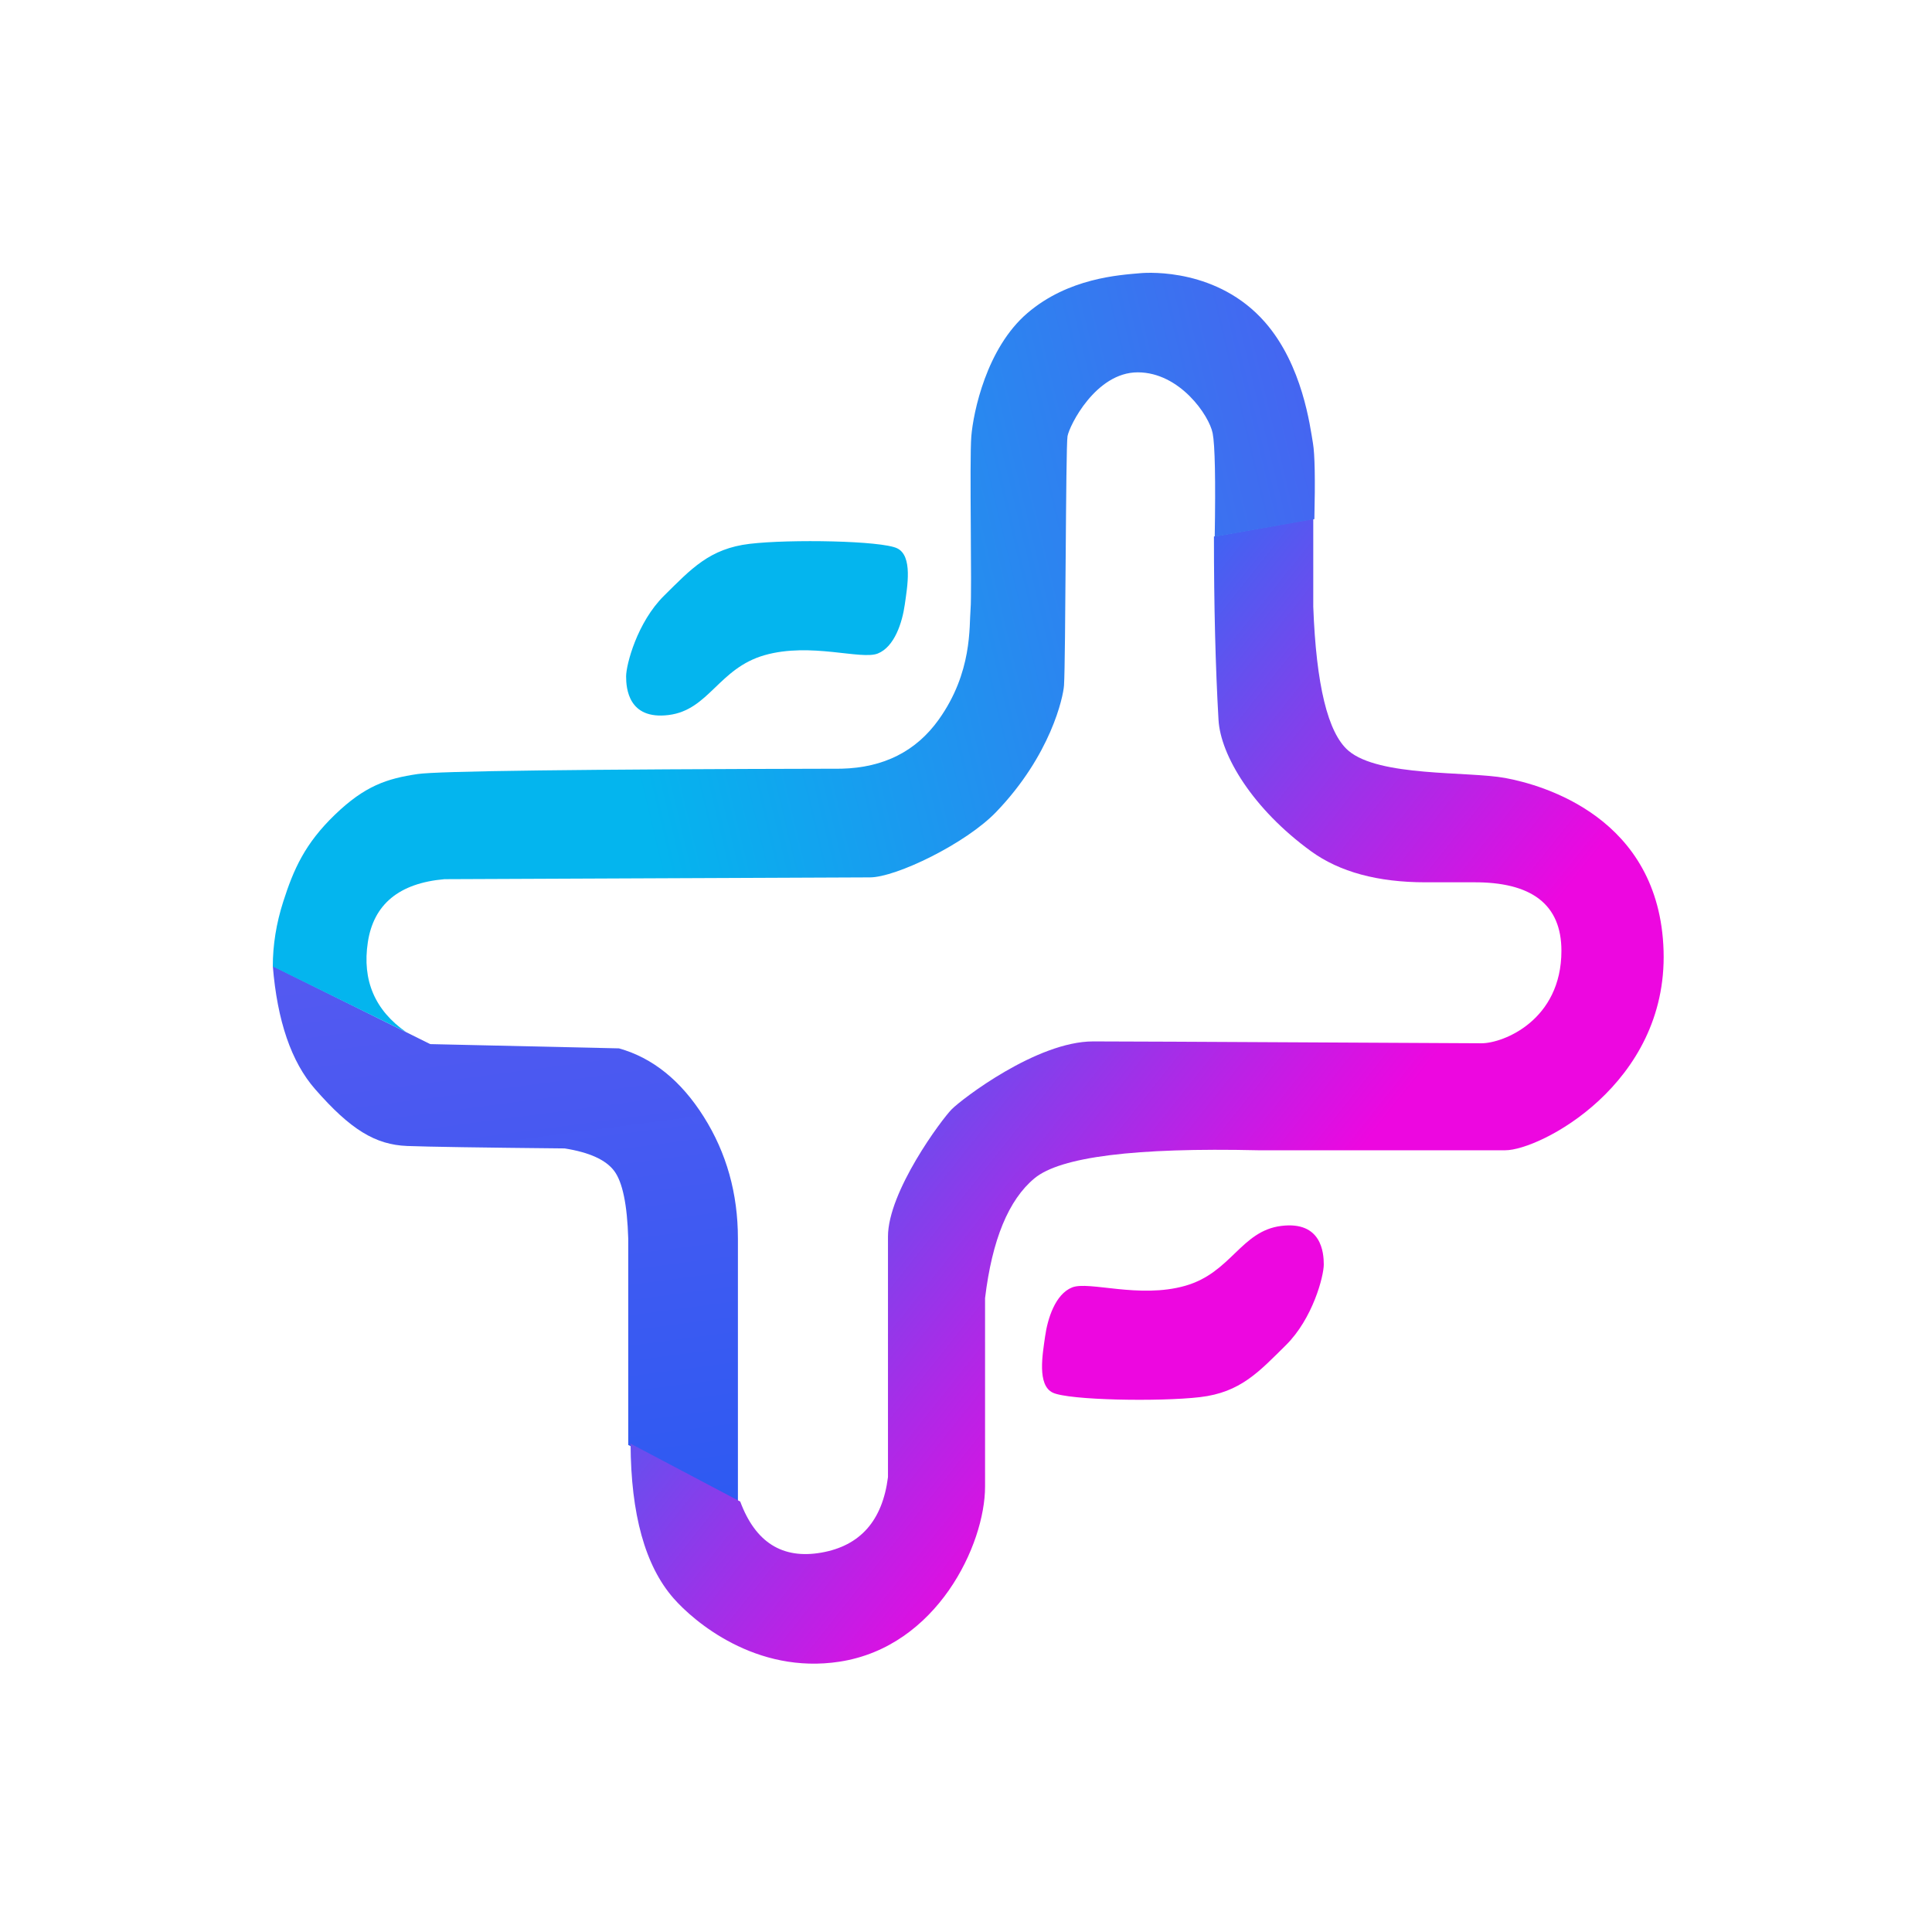
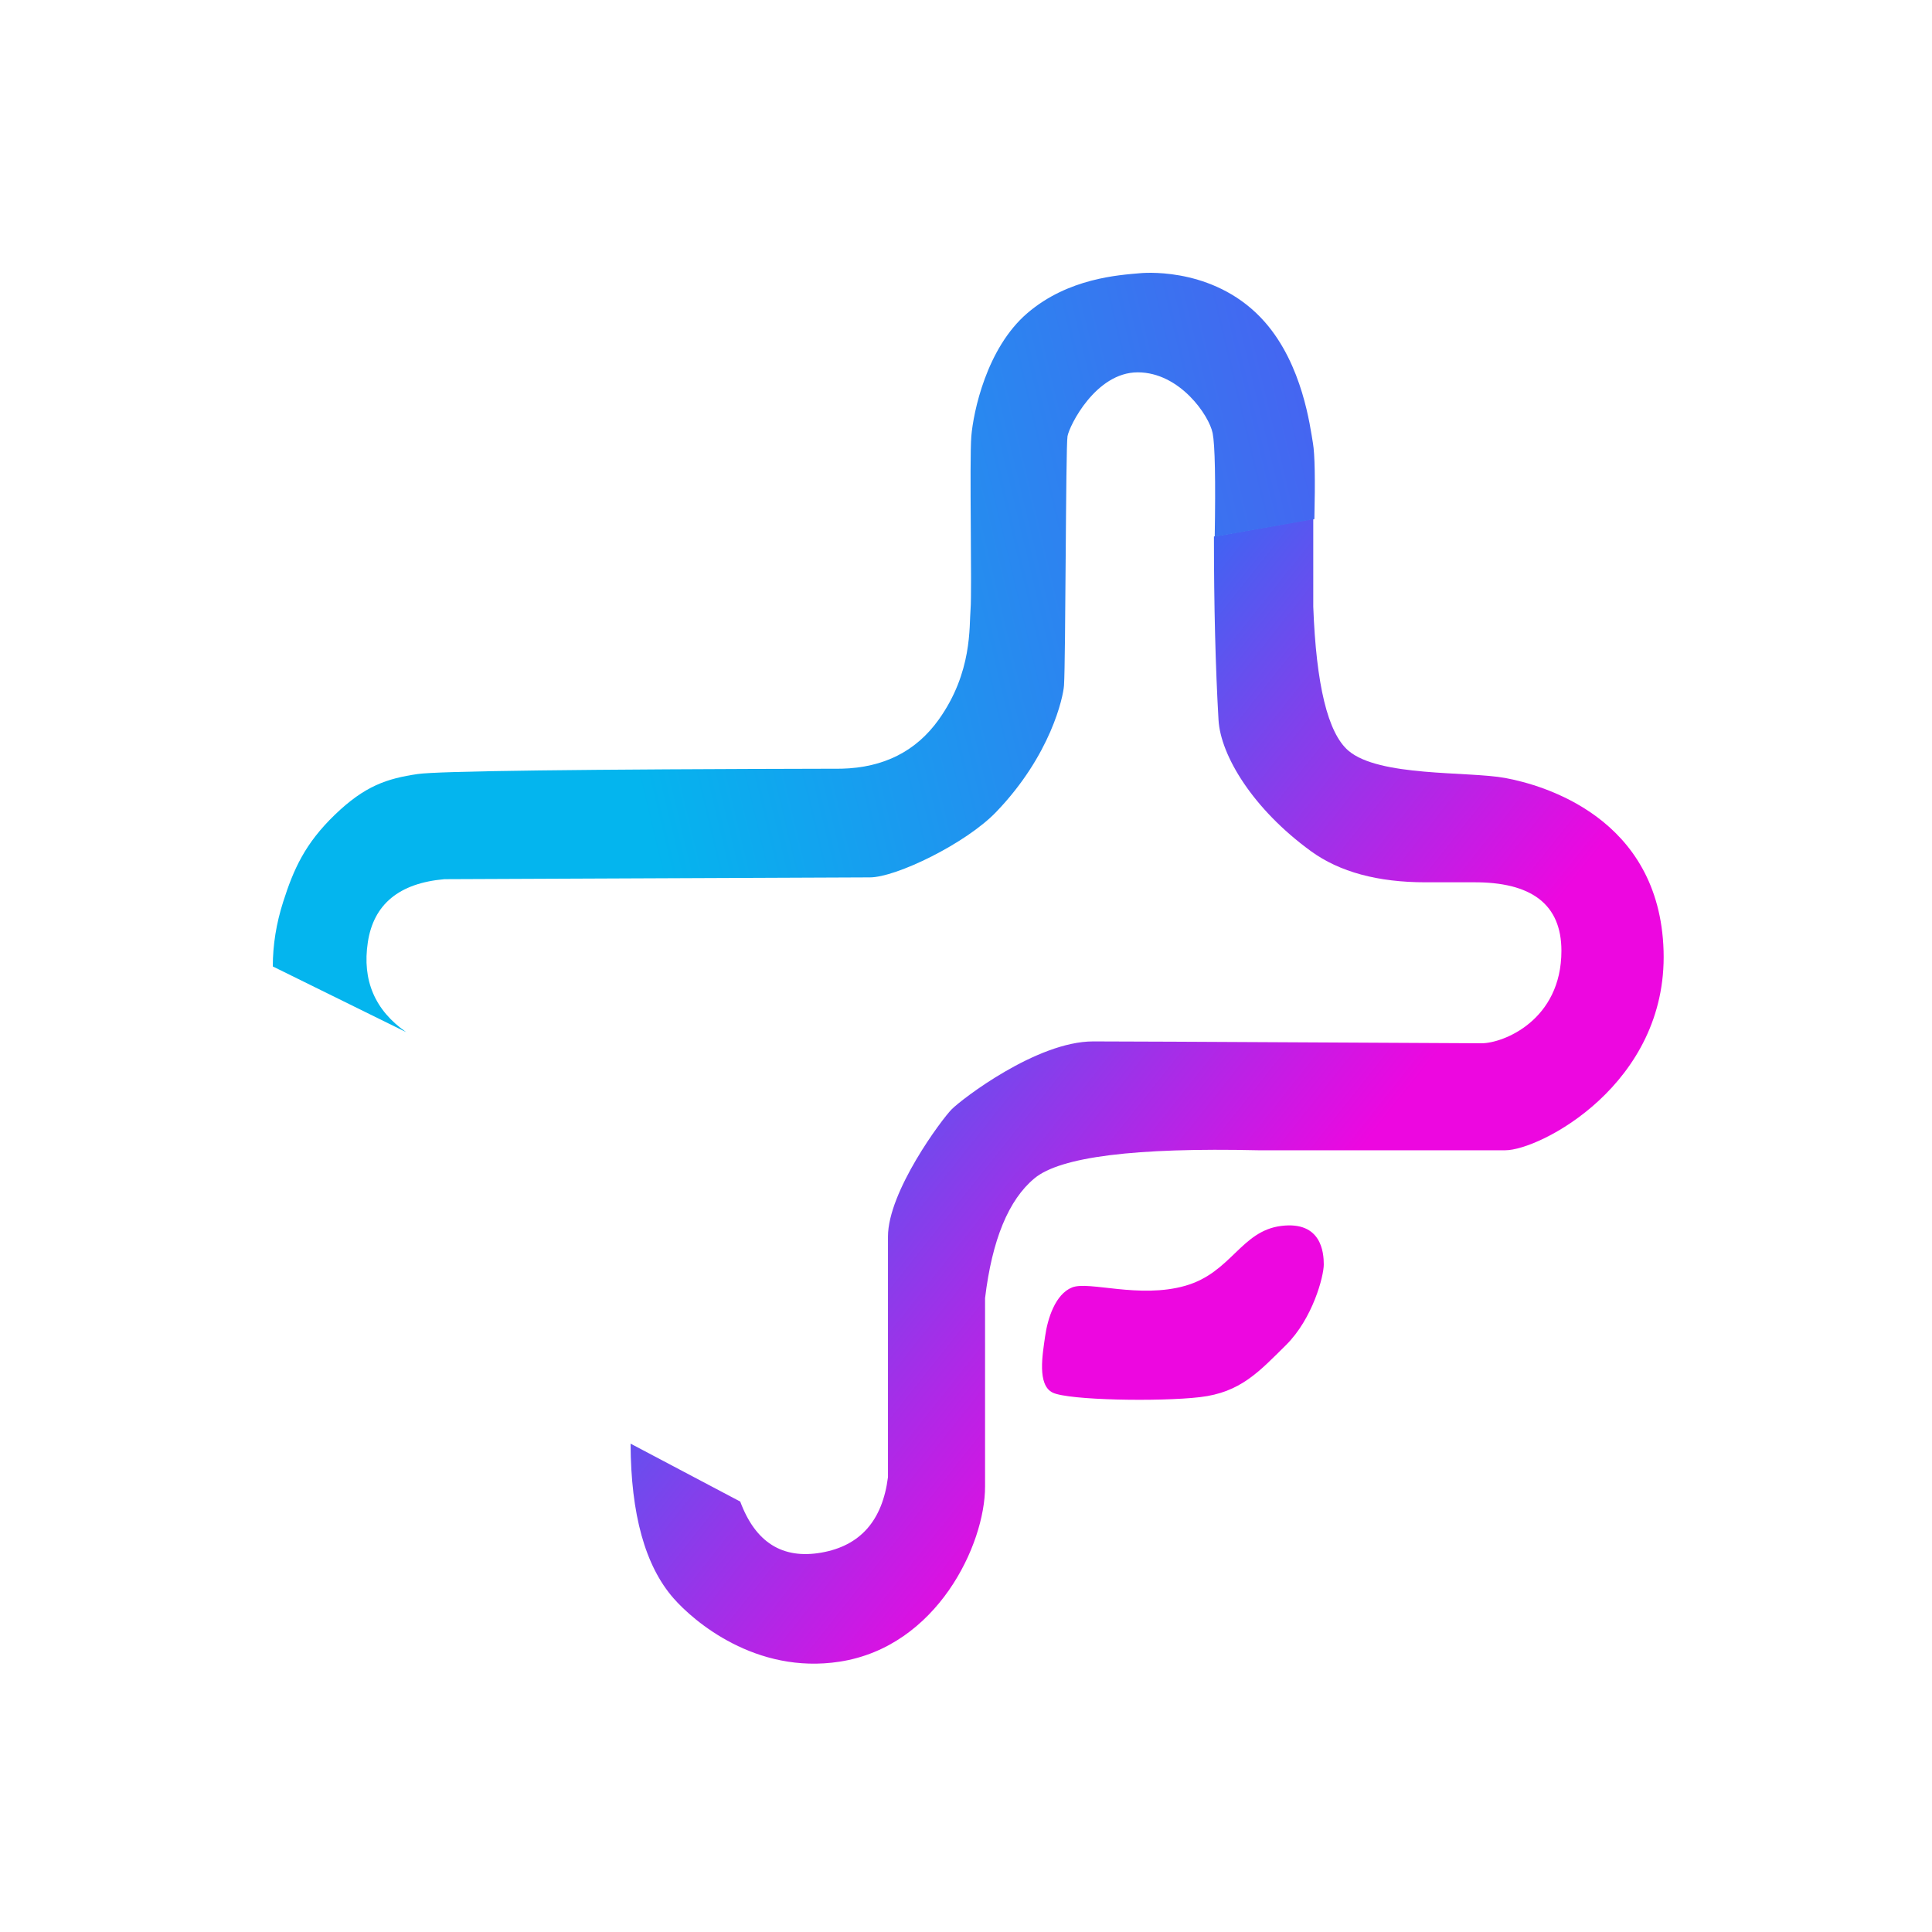
<svg xmlns="http://www.w3.org/2000/svg" width="432px" height="432px" viewBox="0 0 432 432" version="1.1">
  <title>icon-foreground-432x432</title>
  <defs>
    <linearGradient x1="50%" y1="-6.785%" x2="67.737%" y2="149.384%" id="linearGradient-1">
      <stop stop-color="#5559F1" offset="0%" />
      <stop stop-color="#1D5BF3" offset="100%" />
    </linearGradient>
    <linearGradient x1="-0.146%" y1="55.593%" x2="39.009%" y2="90.217%" id="linearGradient-2">
      <stop stop-color="#2970F5" offset="0%" />
      <stop stop-color="#ED07E0" offset="100%" />
    </linearGradient>
    <linearGradient x1="113.074%" y1="50%" x2="34.229%" y2="63.964%" id="linearGradient-3">
      <stop stop-color="#4C5DF1" offset="0%" />
      <stop stop-color="#04B5EE" offset="100%" />
    </linearGradient>
  </defs>
  <g id="Page-1" stroke="none" stroke-width="1" fill="none" fill-rule="evenodd">
    <g id="icon-foreground-432x432">
-       <rect id="Rectangle" x="0" y="0" width="432" height="432" />
      <g id="Group-2-Copy" transform="translate(61, 61)">
-         <path d="M79,90.253 C79,92.859 79.488,100.003 88.507,98.881 C97.525,97.76 99.688,88.424 109.982,85.493 C120.276,82.561 131.53,86.629 135.28,85.126 C139.03,83.623 140.749,78.183 141.313,74.176 C141.877,70.168 143.136,63.313 139.611,61.604 C136.085,59.894 115.675,59.537 106.648,60.6 C97.621,61.663 93.508,66.253 87.482,72.205 C81.457,78.157 79,87.647 79,90.253 Z" id="Path-2" fill="#04B5EE" />
        <path d="M172,243.253 C172,245.859 172.488,253.003 181.507,251.881 C190.525,250.76 192.688,241.424 202.982,238.493 C213.276,235.561 224.53,239.629 228.28,238.126 C232.03,236.623 233.749,231.183 234.313,227.176 C234.877,223.168 236.136,216.313 232.611,214.604 C229.085,212.894 208.675,212.537 199.648,213.6 C190.621,214.663 186.508,219.253 180.482,225.205 C174.457,231.157 172,240.647 172,243.253 Z" id="Path-2" fill="#ED07E0" transform="translate(203.5, 232.5) scale(-1, -1) translate(-203.5, -232.5) " />
-         <path d="M0,155 L35.198,172.465 L77.408,173.417 C84.951,175.54 91.269,180.638 96.361,188.712 C101.454,196.786 104,205.867 104,215.955 L104,275 L79.477,262.096 L79.477,215.955 C79.247,208.349 78.2,203.305 76.336,200.823 C74.472,198.341 70.779,196.664 65.256,195.791 C46.517,195.608 34.78,195.426 30.047,195.244 C22.948,194.971 17.384,191.606 9.438,182.511 C4.142,176.448 0.995,167.278 0,155 Z" id="Path-4" fill="url(#linearGradient-1)" />
        <path d="M80,261.804 C80.06,277.602 83.259,289.124 89.598,296.369 C94.083,301.495 107.968,313.452 126.748,310.553 C148.551,307.187 159.262,284.351 159.262,271.413 C159.262,262.788 159.262,248.738 159.262,229.264 C160.836,216.207 164.521,207.276 170.314,202.473 C176.108,197.67 192.783,195.58 220.34,196.203 C252.056,196.203 270.472,196.203 275.59,196.203 C283.266,196.203 311.873,181.478 310.98,151.605 C310.086,121.732 283.903,114.505 275.59,112.963 C267.276,111.421 247.365,112.75 240.492,106.841 C235.91,102.901 233.296,92.167 232.649,74.639 L232.649,55 L210.44,58.959 C210.44,74.476 210.782,88.149 211.464,99.976 C211.922,107.908 219.123,119.881 232.162,129.347 C238.533,133.972 247.067,136.285 257.764,136.285 L268.254,136.285 C281.508,136.149 288.136,141.256 288.136,151.605 C288.136,167.129 275.142,172.277 270.276,172.277 C265.41,172.277 196.038,171.862 183.433,171.862 C170.828,171.862 154.066,184.767 151.825,187.016 C149.584,189.264 137.553,205.427 137.553,215.503 C137.553,222.22 137.553,240.151 137.553,269.296 C136.315,279.029 131.346,284.653 122.647,286.171 C113.947,287.688 107.905,283.882 104.519,274.754 L80,261.804 Z" id="Path-5" fill="url(#linearGradient-2)" />
        <path d="M0,155.1 L29.83,169.795 C22.815,164.897 19.954,158.195 21.248,149.687 C22.541,141.18 28.249,136.479 38.371,135.587 C97.906,135.319 129.622,135.185 133.517,135.185 C139.359,135.185 154.945,127.623 161.718,120.588 C173.969,107.861 176.747,94.836 176.915,92.259 C177.288,86.55 177.288,38.889 177.699,36.539 C178.11,34.188 184.015,22.256 193.401,22.256 C202.788,22.256 209.378,31.895 210.154,35.871 C210.671,38.522 210.825,46.24 210.614,59.025 L232.897,55.079 C233.104,46.199 232.998,40.54 232.579,38.101 C231.95,34.442 230.288,20.633 221.806,10.991 C211.363,-0.882 196.161,-0.107 194.002,0.082 C189.196,0.503 177.882,1.171 168.723,9.013 C159.564,16.855 156.635,31.193 156.191,36.539 C155.747,41.884 156.361,71.284 156.021,75.181 C155.681,79.077 156.485,89.289 148.895,99.913 C143.835,106.995 136.591,110.652 127.162,110.883 C68.544,111.004 36.949,111.402 32.377,112.078 C25.52,113.091 20.593,114.708 13.889,121.168 C7.185,127.628 4.656,133.352 2.328,140.624 C0.776,145.472 0,150.298 0,155.1 Z" id="Path-6" fill="url(#linearGradient-3)" />
      </g>
    </g>
  </g>
</svg>